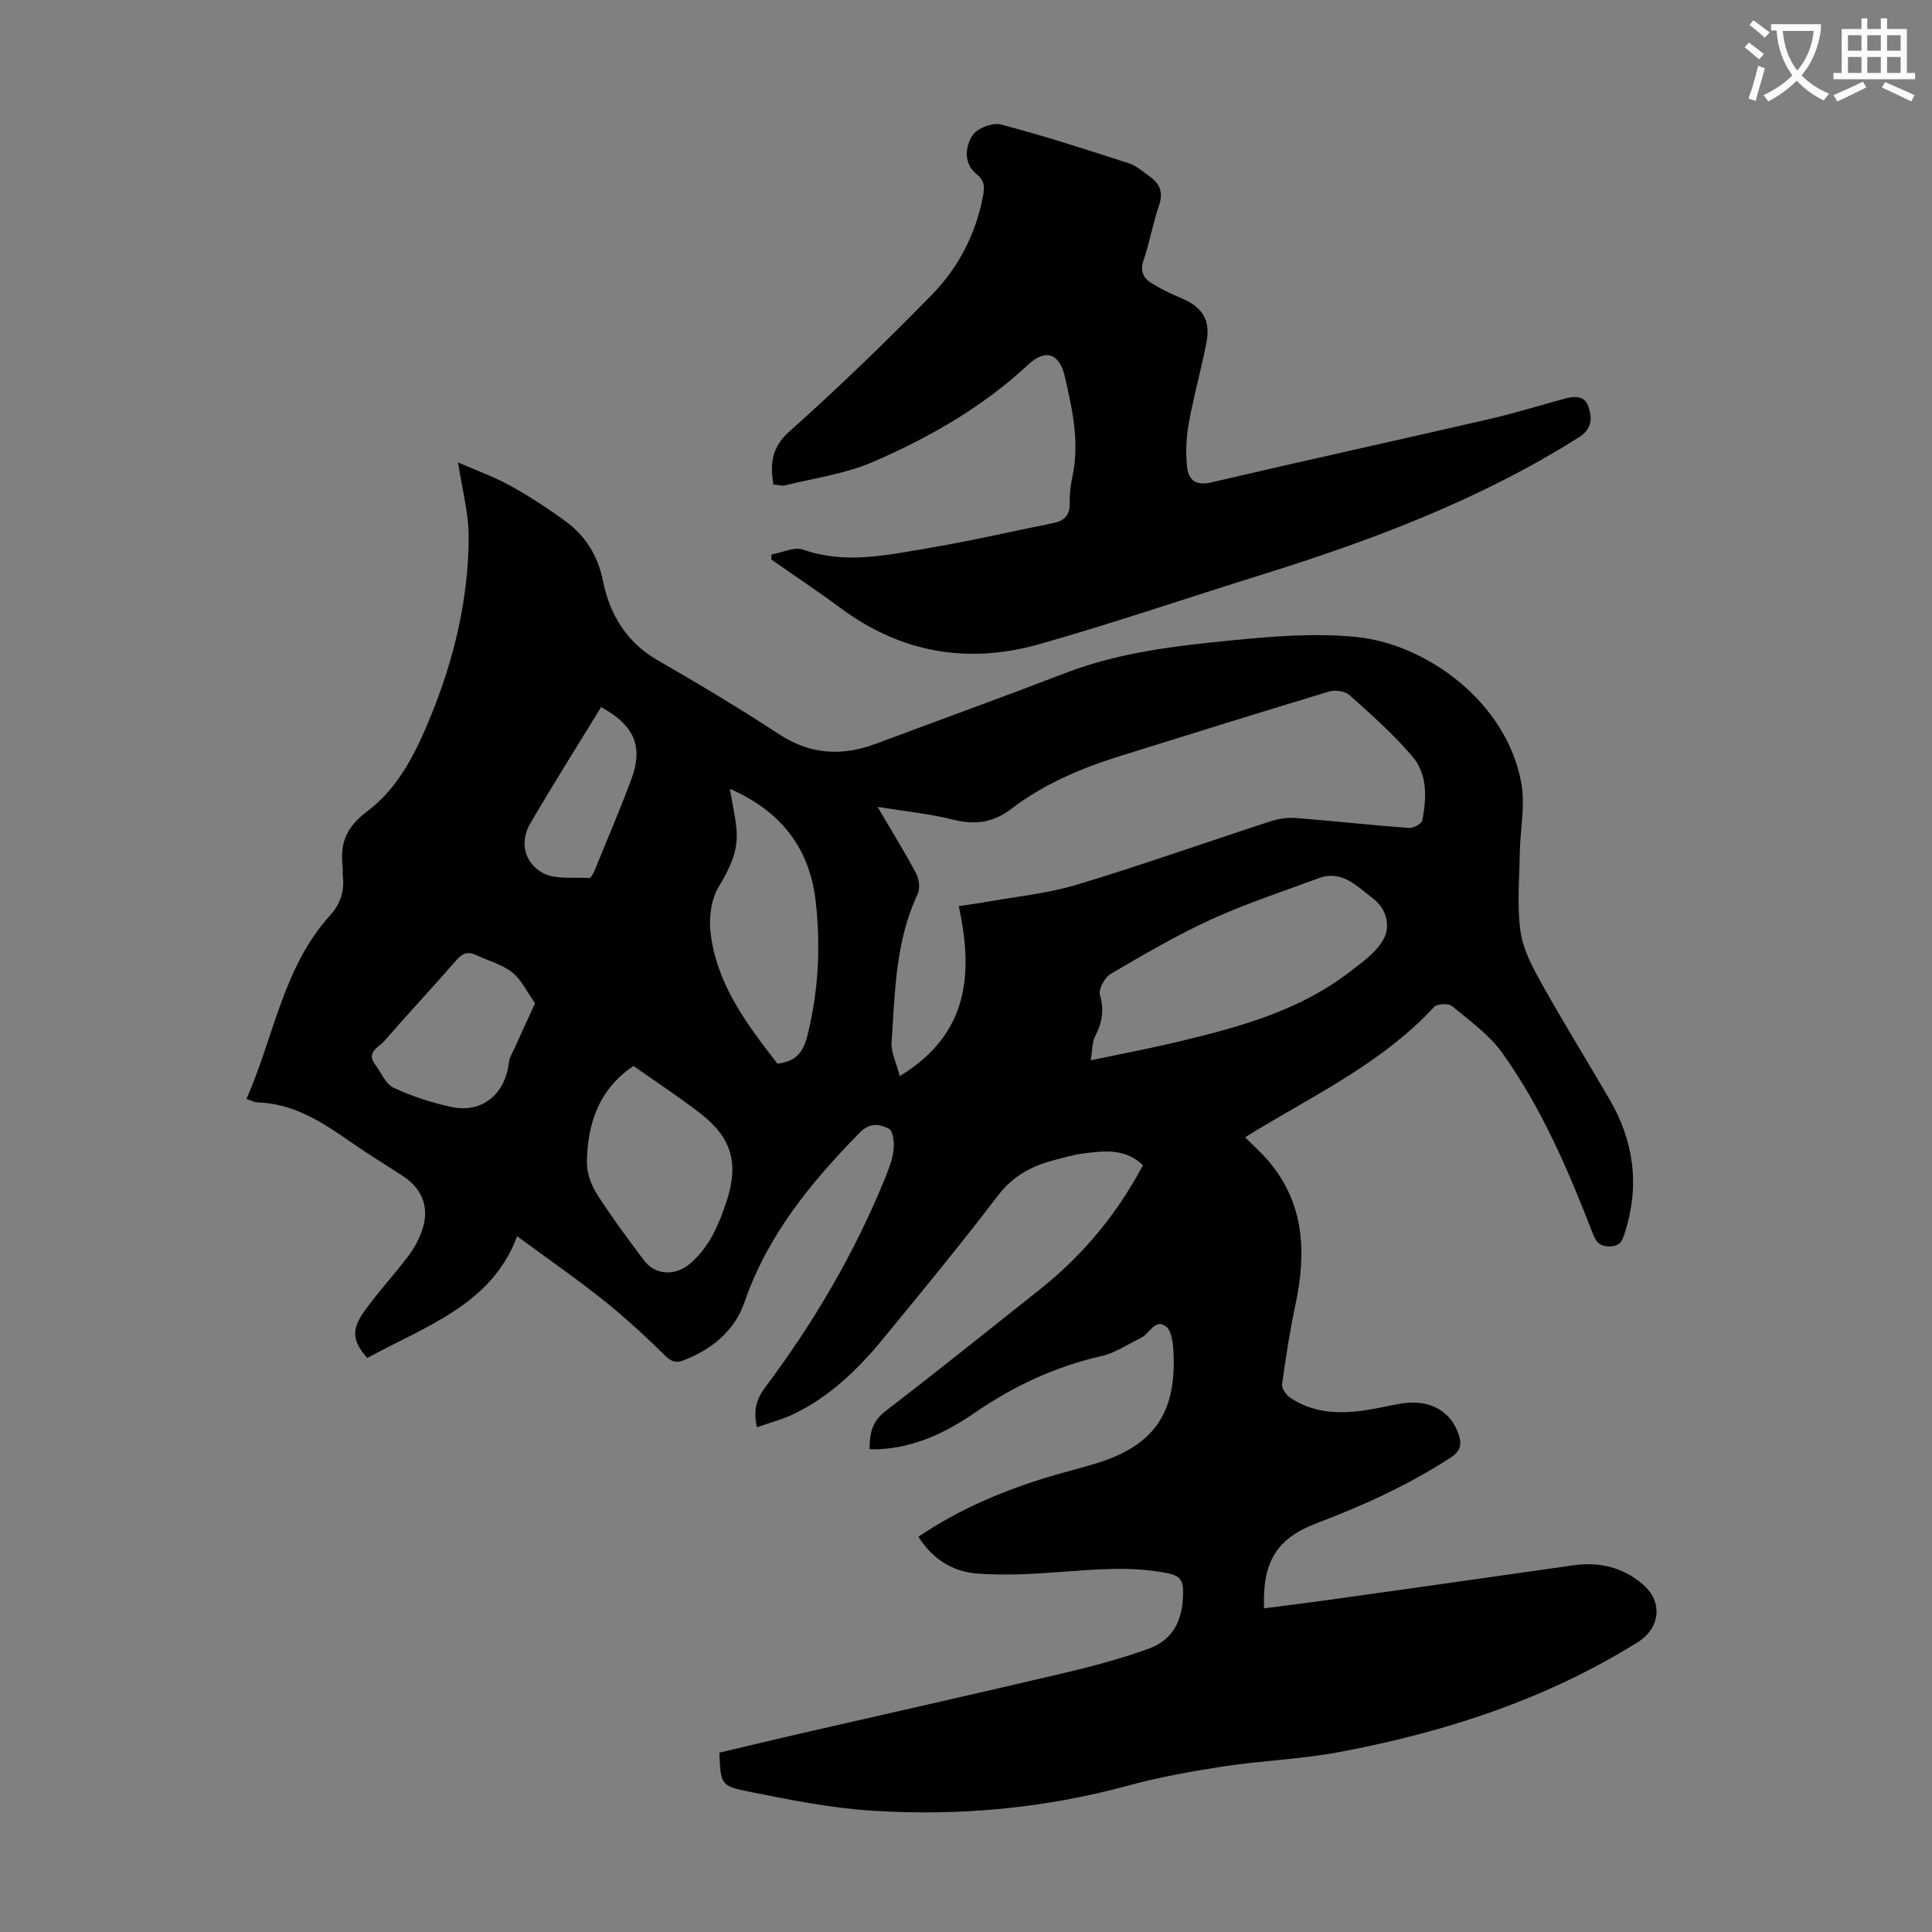
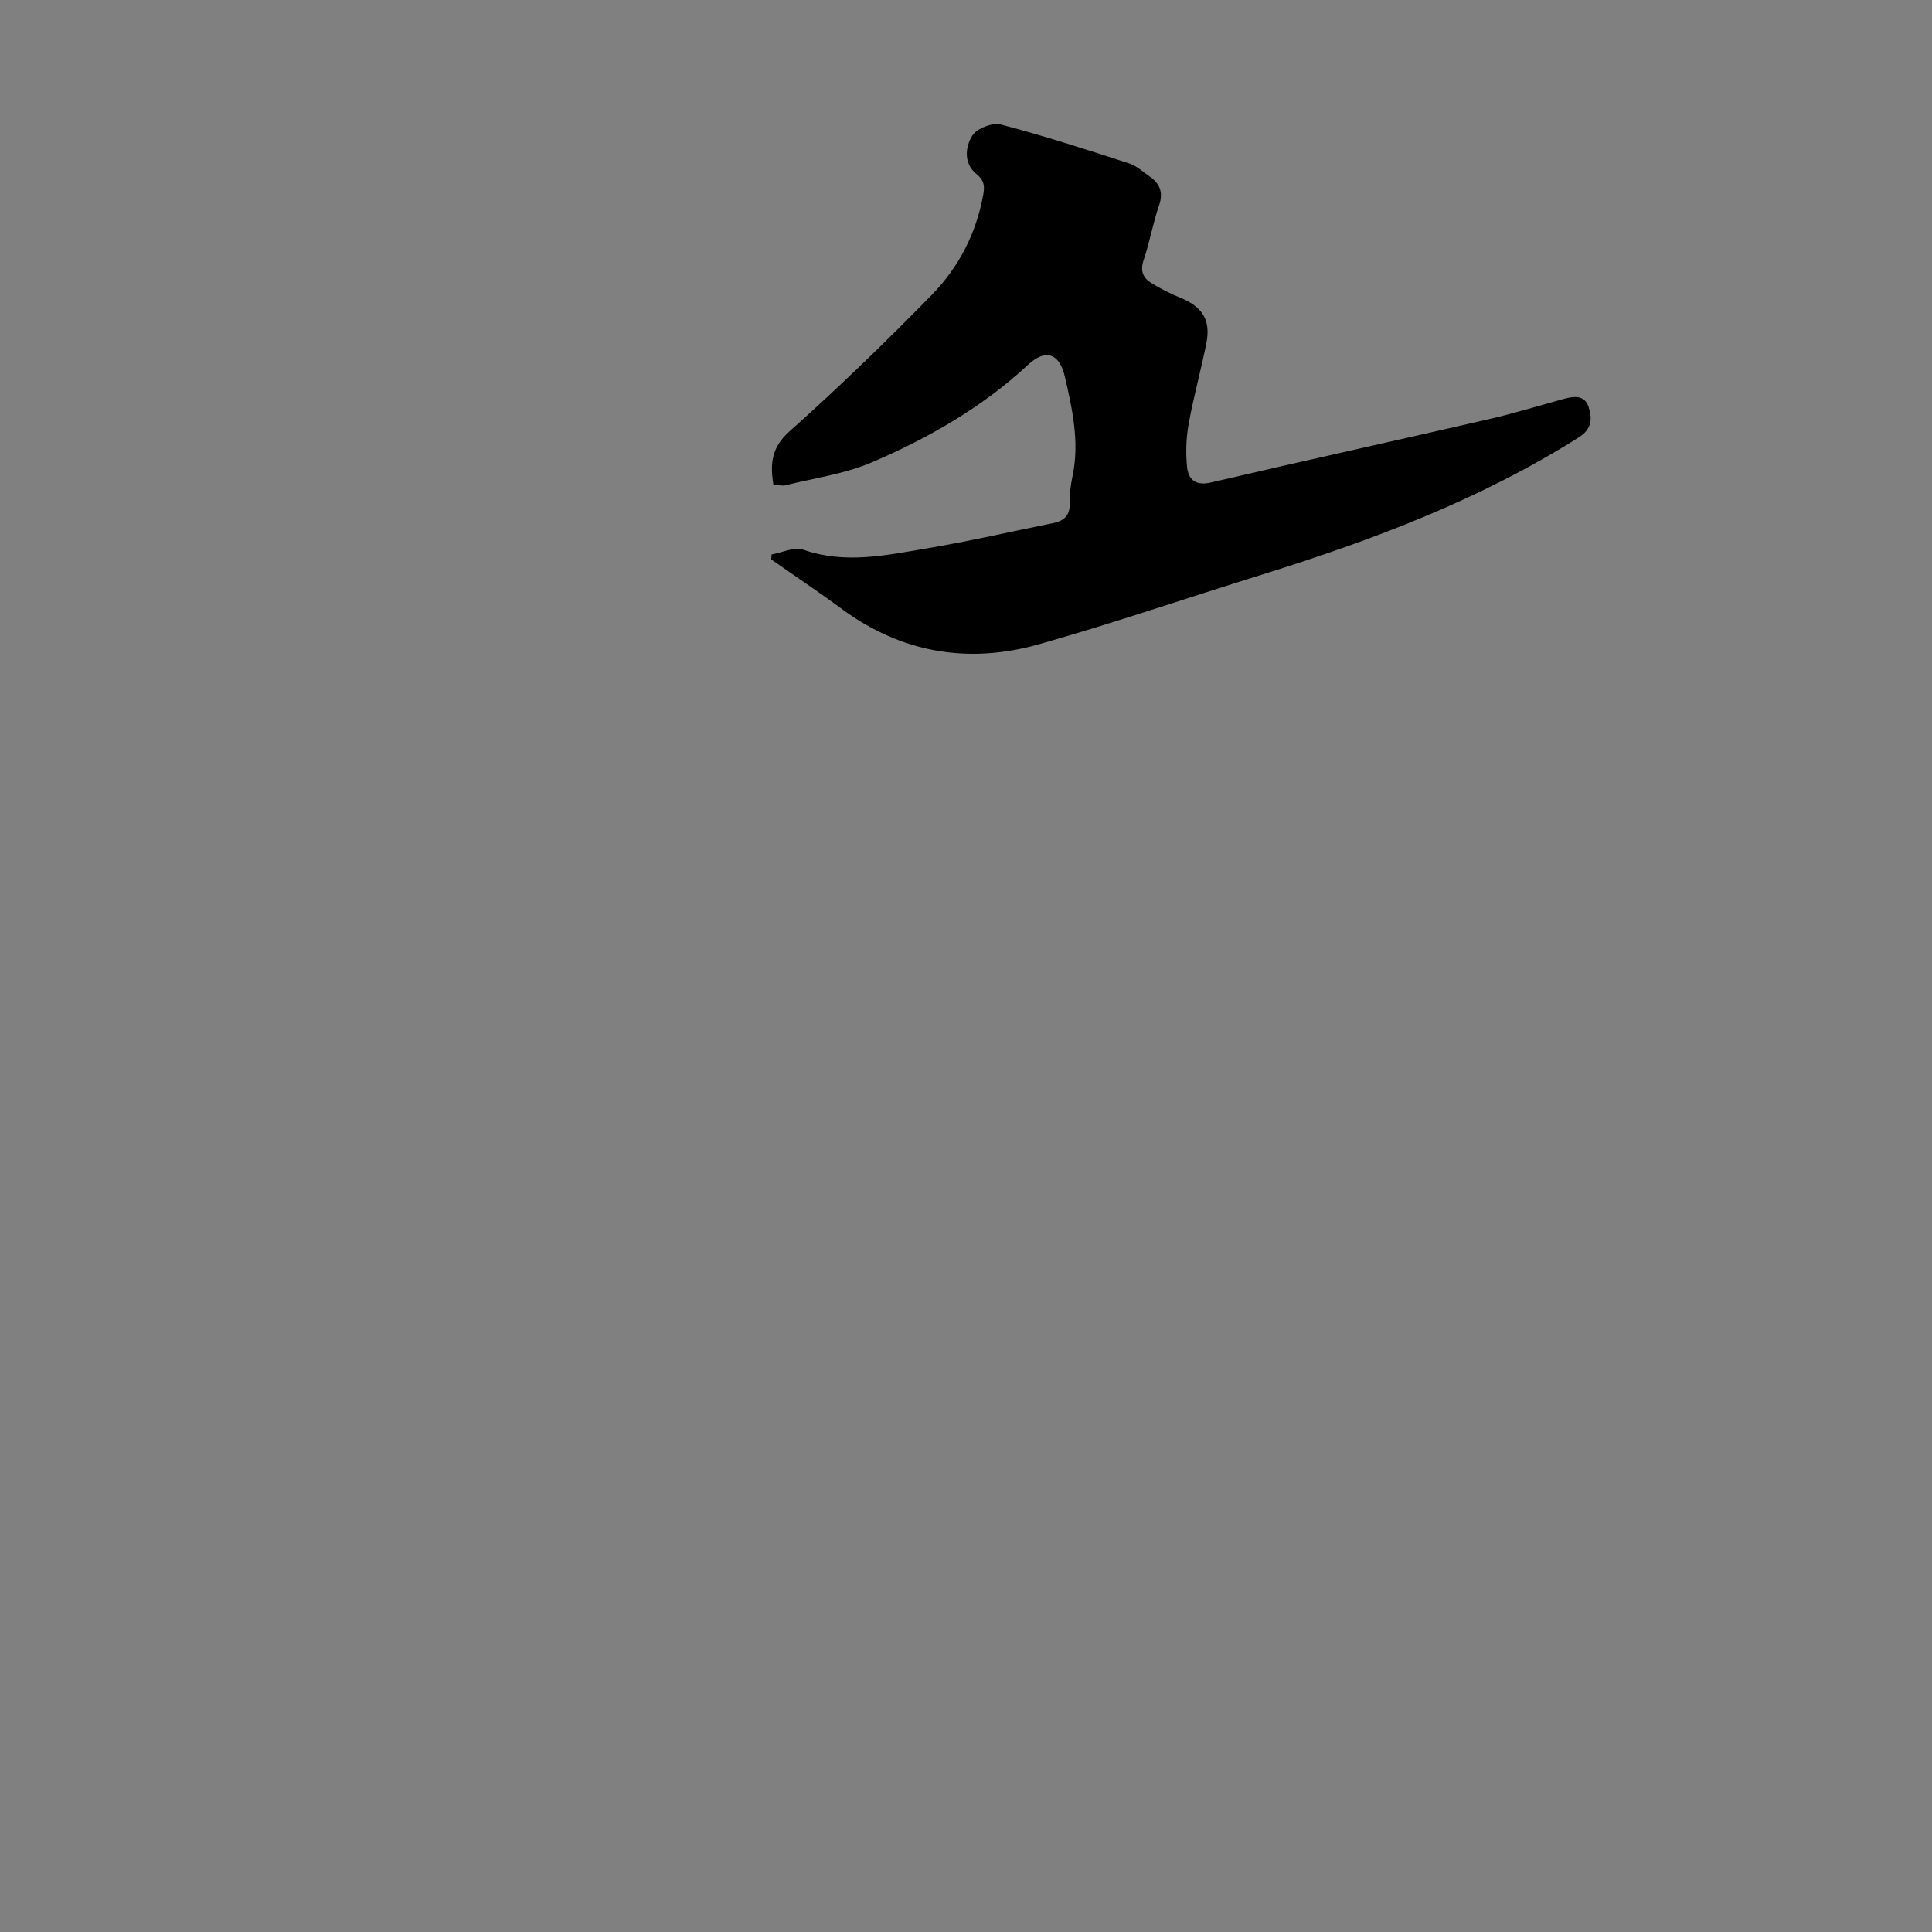
<svg xmlns="http://www.w3.org/2000/svg" enable-background="new 0 0 400 400" viewBox="0 0 400 400">
  <rect x="0" y="0" width="400" height="400" fill="#808080" stroke="none" />
-   <path d="m362.1 8.8c1.1.8 2.1 1.6 3.1 2.4l-1 1.1c-1.3-1.1-2.3-2-3-2.5zm1.9 4.8c.5.2.9.4 1.4.5-.6 2.3-1.3 4.5-1.9 6.8l-1.5-.5c.8-2.1 1.4-4.3 2-6.8zm-1-9.4c1.3.9 2.4 1.8 3.4 2.5l-1 1.1c-1.4-1.2-2.4-2.1-3.2-2.6zm3.7 2.2v-1.4h10.3v1.2c-.5 3.6-1.8 6.8-4 9.4 1.5 1.6 3.4 2.8 5.7 3.8-.3.4-.7.8-1.1 1.4-2.3-1.1-4.1-2.5-5.6-4.1-1.6 1.6-3.6 3.1-5.9 4.3-.3-.5-.7-.9-1-1.3 2.4-1.1 4.4-2.5 6-4.1-1.9-2.5-3-5.6-3.3-9.3h-1.1zm8.8 0h-6.4c.3 3.3 1.3 6 3 8.2 2-2.3 3.1-5.1 3.4-8.2z" fill="#fbfafc" />
-   <path d="m385.3 3.8h1.3v2.2h2.8v-2.2h1.3v2.2h4.1v9.1h1.7v1.3h-16.9v-1.3h1.7v-9.1h4.1v-2.2zm.4 13.1.7 1.2c-1.8.9-3.8 1.9-6 2.9-.2-.4-.5-.8-.8-1.3 2.3-1 4.3-1.9 6.1-2.8zm-3.1-6.4h2.8v-3.2h-2.8zm0 4.6h2.8v-3.3h-2.8zm4-4.6h2.8v-3.2h-2.8zm0 4.6h2.8v-3.3h-2.8zm3.7 1.9c2.1.9 4.1 1.8 6.1 2.7l-.7 1.3c-2.2-1.1-4.2-2-6.1-2.9zm3.2-9.7h-2.8v3.2h2.8zm-2.8 7.8h2.8v-3.3h-2.8z" fill="#fbfafc" />
  <g fill="#000001">
-     <path d="m180.05 300.05c-.05-3.24.51-5.76 3.3-7.91 10.74-8.24 21.29-16.73 31.9-25.14 8.88-7.04 15.97-15.56 21.39-25.76-3.64-3.51-8-2.98-12.28-2.44-2.1.27-4.15.88-6.21 1.42-4.61 1.21-8.46 3.27-11.54 7.31-7.65 10.06-15.71 19.82-23.73 29.6-5.14 6.26-10.92 11.88-18.3 15.51-2.44 1.2-5.13 1.89-7.86 2.87-.77-3.49-.17-5.77 1.71-8.28 10.1-13.47 18.57-27.91 24.91-43.54.75-1.85 1.47-3.81 1.68-5.77.15-1.42-.12-3.79-.97-4.22-1.81-.92-3.88-1.4-5.98.73-10.12 10.3-19.12 21.22-23.94 35.19-2.02 5.85-6.64 9.68-12.46 11.97-1.68.66-2.62.4-4-.96-4.12-4.06-8.4-7.99-12.92-11.59-5.66-4.51-11.63-8.63-17.69-13.09-5.2 14.14-18.97 18.61-31.03 25.21-3.08-3.52-3.35-5.88-.56-9.74 2.81-3.89 6.06-7.45 8.99-11.26 1.08-1.4 1.98-3 2.64-4.64 2.02-5.02.67-9.19-3.76-12.09-3.56-2.32-7.2-4.53-10.68-6.96-5.9-4.12-11.85-8.02-19.4-8.24-.63-.02-1.24-.39-2.23-.72 5.69-12.83 7.53-27.17 17.29-37.96 2.17-2.4 3.05-5.09 2.65-8.27-.07-.55.05-1.12-.02-1.68-.57-4.91.61-8.29 5.14-11.67 6.47-4.83 10.16-12.4 13.2-19.91 4.77-11.81 7.72-24.1 7.74-36.87.01-4.94-1.36-9.88-2.19-15.4 3.72 1.63 7.36 2.92 10.71 4.76 3.91 2.15 7.67 4.61 11.29 7.22 4.3 3.11 6.92 7.18 8.03 12.66 1.38 6.79 4.81 12.57 11.23 16.27 8.53 4.91 16.98 9.97 25.21 15.36 6.5 4.26 13.06 4.58 20.09 1.95 13.08-4.89 26.21-9.64 39.25-14.65 11.11-4.27 22.78-5.6 34.44-6.75 8.53-.84 17.25-1.53 25.72-.69 14.44 1.44 31.15 13.41 34.17 30.3.83 4.6-.24 9.52-.32 14.3-.09 5.46-.59 10.99.14 16.35.51 3.72 2.47 7.37 4.34 10.74 4.52 8.1 9.41 16 14.08 24.01 5.05 8.66 6.29 17.8 3.25 27.44-.52 1.64-.84 3.01-3.19 3.03-2.36.03-2.93-1.17-3.63-2.97-5.02-12.94-10.5-25.72-18.6-37.05-2.72-3.8-6.75-6.7-10.42-9.73-.74-.61-3.09-.5-3.72.19-10.32 11.14-23.76 17.73-36.5 25.35-.86.51-1.7 1.06-2.62 1.64 1.59 1.58 3.17 2.99 4.56 4.57 7.73 8.86 8.18 19.13 5.87 30.01-1.16 5.45-2.02 10.98-2.77 16.5-.12.87.83 2.25 1.67 2.82 4.62 3.1 9.84 3.41 15.17 2.66 2.65-.37 5.27-1.03 7.92-1.46 5.76-.93 10.17 1.53 11.79 6.43.71 2.16.39 3.45-1.79 4.86-8.68 5.61-17.96 9.84-27.62 13.5-8.44 3.2-11.24 8.19-10.88 17.62 4.51-.59 9-1.13 13.47-1.76 16.83-2.36 33.67-4.72 50.5-7.14 5.41-.78 10.25.36 14.41 3.9 4.25 3.62 3.7 9.06-1.05 12.03-18.97 11.84-39.84 18.6-61.62 22.7-7.99 1.51-16.21 1.79-24.27 3.02-6.61 1.01-13.23 2.22-19.67 3.97-17.35 4.73-35.02 6.3-52.85 5.18-8.64-.54-17.25-2.28-25.77-3.99-5.72-1.15-5.64-1.56-5.92-8.03 5.52-1.3 11.12-2.66 16.74-3.95 18.2-4.17 36.41-8.25 54.59-12.53 5.95-1.4 11.89-2.99 17.62-5.07 5.44-1.97 7.17-6.63 7.05-12.15-.05-2.02-.86-2.95-2.87-3.38-7.68-1.62-15.34-.85-23.05-.29-5.55.41-11.16.7-16.69.29-5.08-.38-9.28-3.01-12.18-7.63 8.42-5.69 17.53-9.55 27.09-12.43 3.1-.93 6.25-1.71 9.36-2.64 12.06-3.62 16.86-10.18 16.38-22.68-.08-1.99-.29-4.74-1.56-5.76-2.24-1.8-3.43 1.51-5.2 2.35-2.7 1.29-5.29 3.1-8.14 3.75-9.54 2.16-18.17 6.19-26.16 11.68-6.09 4.19-12.56 7.29-20.1 7.62-.53.02-1.06 0-1.77 0zm18.46-112.44c1.97-.3 3.52-.5 5.05-.77 6.47-1.17 13.11-1.79 19.37-3.67 13.48-4.05 26.75-8.78 40.14-13.13 1.64-.54 3.5-.81 5.22-.68 7.8.61 15.58 1.48 23.39 2.06.93.07 2.66-.88 2.8-1.59.88-4.59 1.1-9.49-2.02-13.17-3.93-4.64-8.56-8.71-13.1-12.78-.91-.81-2.94-1.08-4.18-.71-14.43 4.35-28.82 8.85-43.21 13.34-8.05 2.51-15.79 5.76-22.51 10.9-3.8 2.91-7.55 3.44-12.12 2.29-4.87-1.23-9.92-1.71-15.65-2.64 3 5.11 5.64 9.37 7.99 13.8.61 1.16.86 3.07.33 4.19-4.62 9.78-4.71 20.34-5.42 30.77-.14 2.02.96 4.13 1.7 6.98 14.38-8.79 15.2-21.21 12.22-35.19zm27.31 31.92c6.61-1.4 12.53-2.51 18.39-3.92 12.43-2.98 24.75-6.34 35.12-14.31 2.61-2.01 5.59-4.08 7.11-6.83s.63-6.36-2.19-8.46c-3.27-2.45-6.35-6-11.23-4.19-7.44 2.76-15.02 5.23-22.22 8.52-7.17 3.28-14.03 7.3-20.84 11.29-1.24.73-2.57 3.17-2.23 4.36.91 3.17.47 5.8-1.02 8.6-.62 1.19-.52 2.77-.89 4.94zm-94.65 1.17c-7.23 4.83-9.55 11.98-9.66 19.97-.03 2.19.88 4.66 2.08 6.55 3 4.7 6.34 9.18 9.68 13.65 2.48 3.33 6.72 3.34 9.85.54 3.84-3.43 5.71-7.89 7.27-12.57 2.63-7.91 1.18-13.23-5.39-18.32-4.5-3.48-9.26-6.59-13.83-9.82zm19.92-57.39c1.61 9.06 2.97 11.65-2.26 20.23-1.56 2.56-2.08 6.3-1.74 9.36 1.2 10.87 7.61 19.23 13.86 27.31 3.85-.41 5.35-2.39 6.2-5.77 2.33-9.24 2.79-18.56 1.72-27.92-1.26-10.99-7.29-18.66-17.78-23.21zm-40.31 44.4c-1.7-2.38-2.83-4.89-4.75-6.4-2.13-1.67-4.98-2.41-7.5-3.59-1.66-.78-2.8-.35-4.03 1.06-4.92 5.64-10.03 11.11-14.94 16.76-1.13 1.3-3.84 2.27-1.89 4.87 1.25 1.66 2.17 4.03 3.84 4.81 3.81 1.77 7.9 3.1 12.02 3.98 6.23 1.32 11.04-2.66 11.8-9.07.15-1.25.91-2.43 1.44-3.62 1.23-2.77 2.5-5.51 4.01-8.8zm13.67-61.31c-4.98 8.14-9.98 16.06-14.7 24.15-2.04 3.51-1.42 7.75 2.39 10.06 2.58 1.57 6.51.96 9.84 1.18.34.02.86-.93 1.1-1.51 2.58-6.3 5.26-12.56 7.63-18.94 2.52-6.76.63-11.21-6.26-14.94z" />
    <path d="m159.76 114.79c2.2-.38 4.7-1.64 6.54-.99 8.61 3.03 17.08 1.17 25.51-.25 8.81-1.48 17.52-3.49 26.28-5.26 2.27-.46 3.46-1.63 3.39-4.14-.05-1.88.2-3.81.59-5.66 1.46-7.02-.06-13.77-1.61-20.54-1.09-4.77-3.97-5.81-7.59-2.45-9.47 8.81-20.54 15.14-32.27 20.19-5.65 2.43-11.98 3.29-18.02 4.79-.7.17-1.52-.1-2.47-.18-.67-4.29-.41-7.63 3.34-10.98 10.17-9.08 20-18.58 29.53-28.34 5.52-5.66 9.13-12.66 10.58-20.62.33-1.79.24-3-1.38-4.31-2.71-2.2-2.35-5.6-.88-7.97.93-1.49 4.17-2.76 5.9-2.31 8.94 2.34 17.75 5.2 26.55 8.05 1.54.5 2.86 1.72 4.23 2.68 2.15 1.51 2.93 3.32 1.98 6.05-1.28 3.69-1.92 7.59-3.18 11.28-.77 2.26-.13 3.73 1.65 4.81 1.89 1.14 3.89 2.17 5.94 3 4.56 1.85 6.34 4.61 5.4 9.38-1.11 5.59-2.65 11.09-3.66 16.69-.53 2.93-.65 6.02-.34 8.98.27 2.6 1.76 3.95 4.96 3.2 19.16-4.48 38.38-8.69 57.55-13.11 5.22-1.2 10.36-2.79 15.53-4.2 2.07-.57 4.27-.82 5.08 1.65.77 2.36.75 4.57-2 6.31-20.41 12.9-42.75 21.3-65.65 28.44-15.36 4.78-30.6 10-46.07 14.39-14.69 4.17-28.56 1.83-41.04-7.41-4.73-3.5-9.64-6.76-14.46-10.14.04-.34.07-.68.09-1.03z" />
  </g>
</svg>